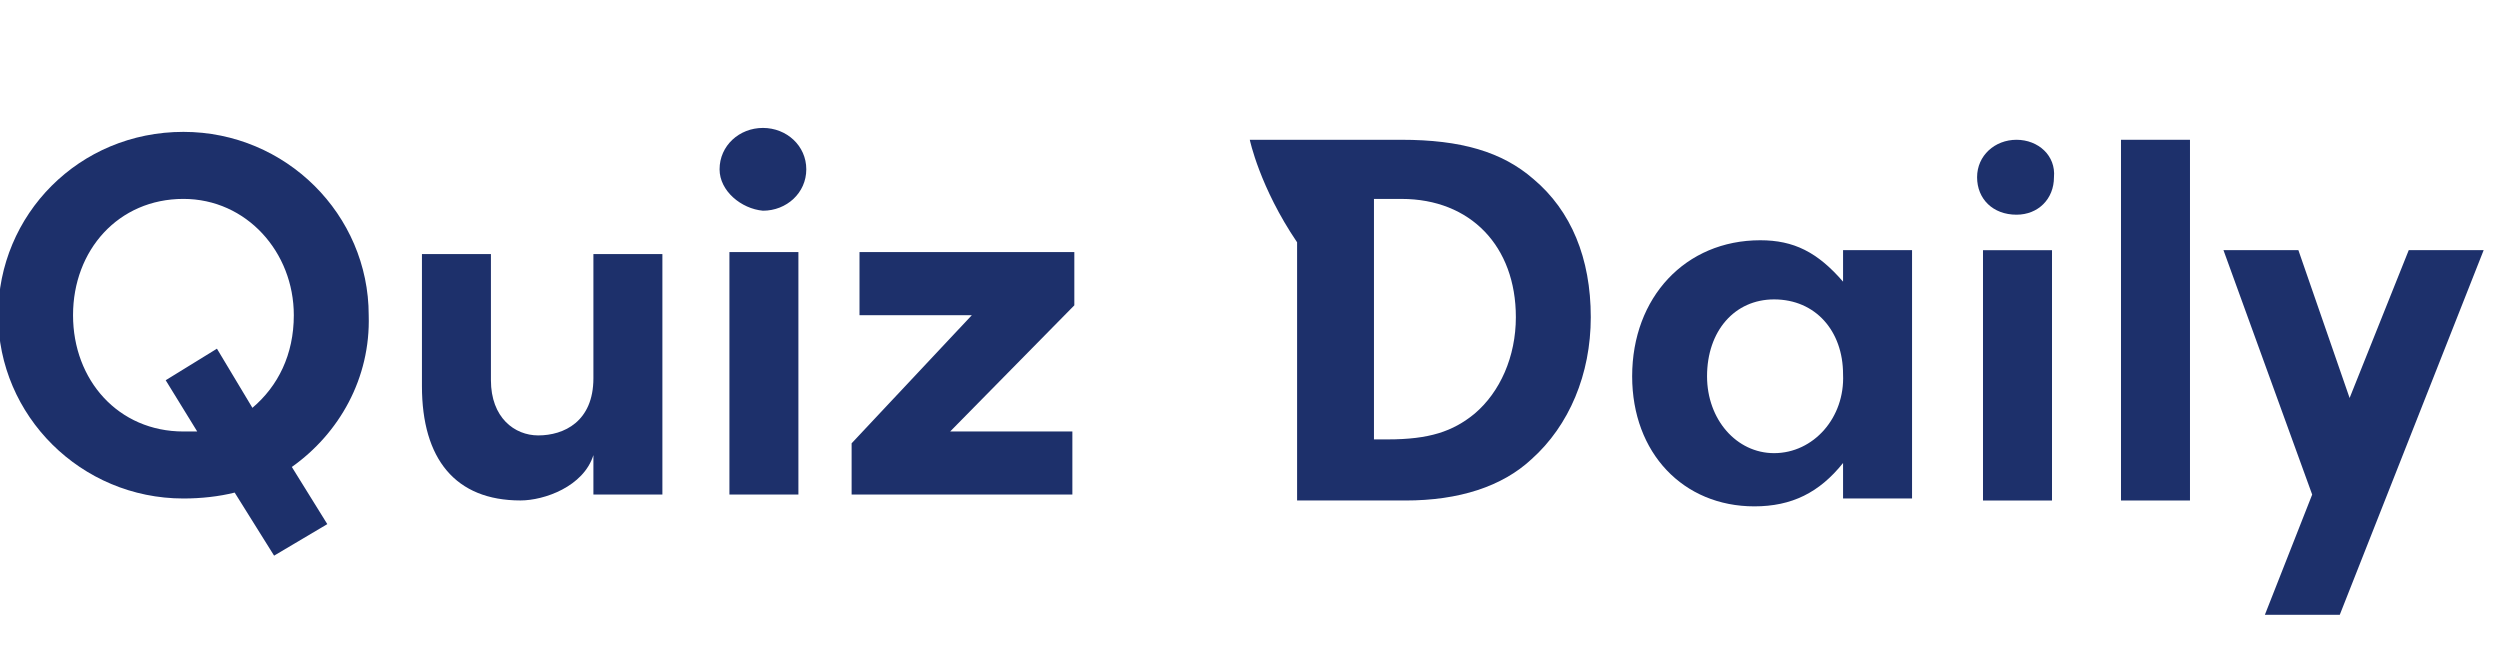
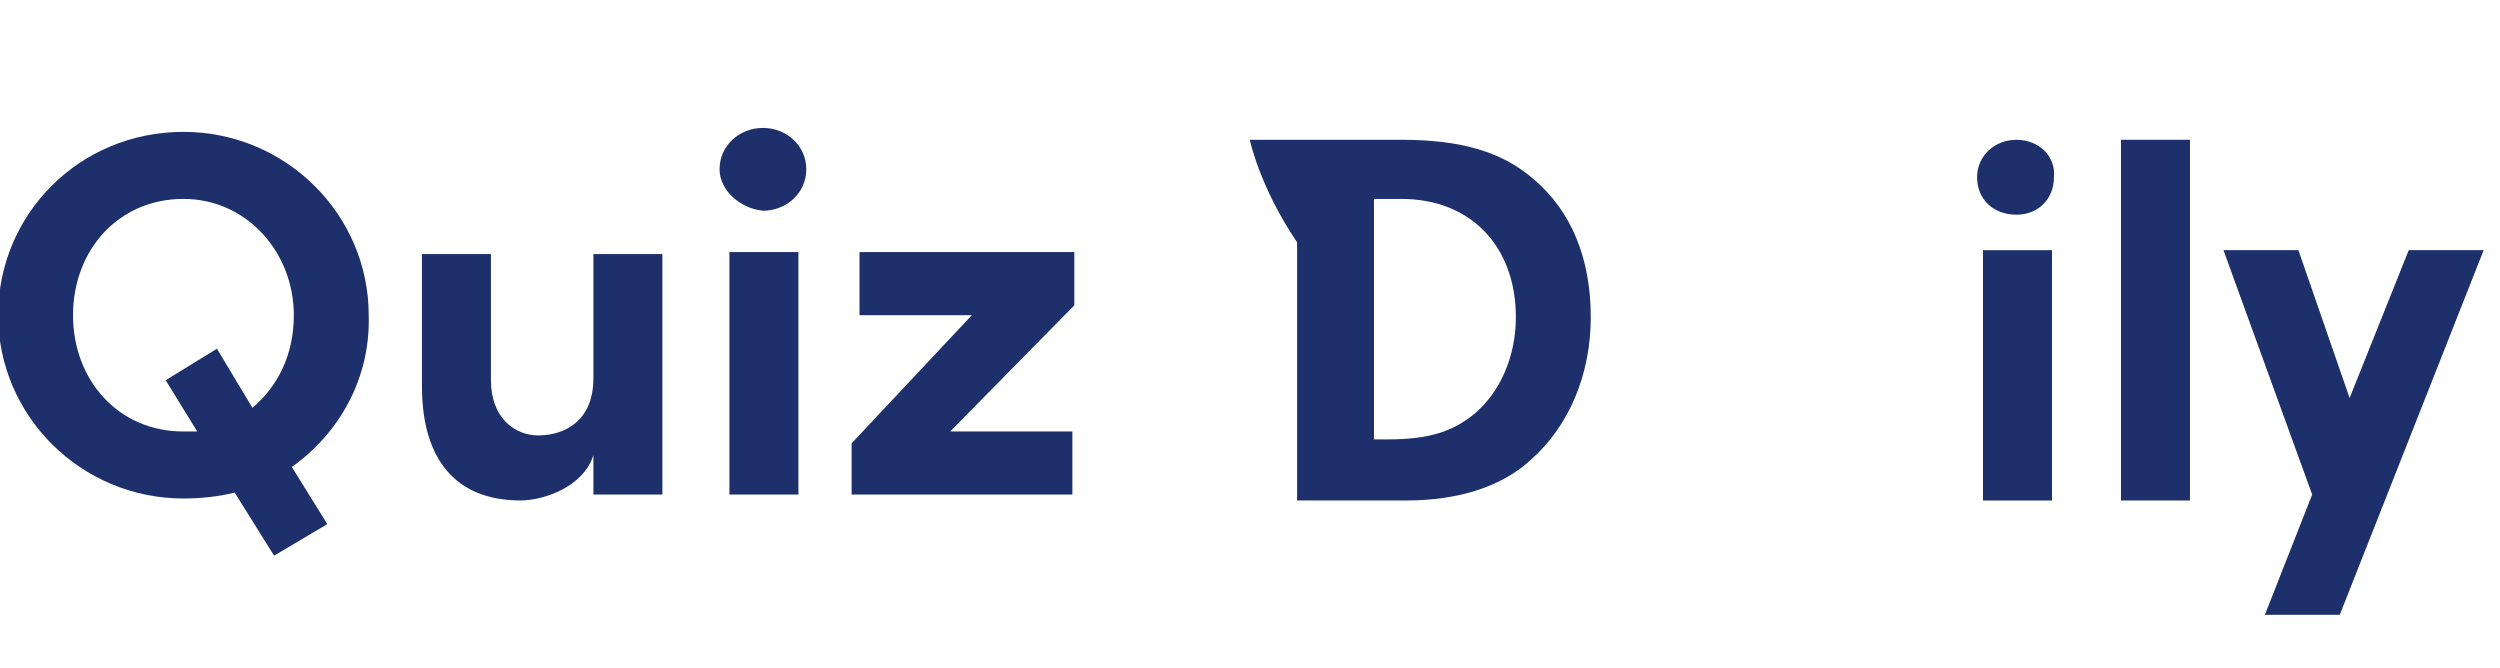
<svg xmlns="http://www.w3.org/2000/svg" width="116" height="31" viewBox="0 0 116 31" fill="none">
  <g id="word-mark 1" clip-path="url(#clip0_3294_2107)">
    <g id="Layer 11">
      <path id="Vector" d="M13.541 21.667L15.187 24.319L12.718 25.782L10.889 22.856C10.157 23.039 9.334 23.13 8.511 23.13C3.755 23.13 -0.086 19.289 -0.086 14.625C-0.086 9.96 3.664 6.119 8.511 6.119C13.267 6.119 17.108 9.96 17.108 14.625C17.199 17.551 15.736 20.112 13.541 21.667ZM9.151 20.021L7.688 17.643L10.066 16.179L11.712 18.923C12.901 17.917 13.633 16.454 13.633 14.625C13.633 11.698 11.438 9.229 8.511 9.229C5.493 9.229 3.389 11.607 3.389 14.625C3.389 17.643 5.493 20.021 8.511 20.021C8.785 20.021 8.968 20.021 9.151 20.021Z" fill="#1D306B" />
    </g>
    <g id="Layer 10">
      <path id="Vector_2" d="M30.735 11.697V22.947H27.534V21.117C27.077 22.581 25.248 23.221 24.151 23.221C21.132 23.221 19.578 21.3 19.578 17.916V11.789H22.779V17.642C22.779 19.38 23.876 20.203 24.974 20.203C26.163 20.203 27.534 19.563 27.534 17.55V11.789H30.735V11.697Z" fill="#1D306B" />
    </g>
    <g id="Layer 9">
      <path id="Vector_3" d="M33.388 7.856C33.388 6.759 34.302 5.936 35.4 5.936C36.497 5.936 37.412 6.759 37.412 7.856C37.412 8.954 36.497 9.777 35.4 9.777C34.394 9.685 33.388 8.862 33.388 7.856ZM33.845 11.697H37.046V22.947H33.845V11.697Z" fill="#1D306B" />
    </g>
    <g id="Layer 8">
      <path id="Vector_4" d="M49.849 14.167L44.088 20.02H49.758V22.947H39.515V20.569L45.094 14.624H39.881V11.697H49.849V14.167Z" fill="#1D306B" />
    </g>
    <g id="Layer 7">
      <path id="Vector_5" d="M71.16 8.315C69.696 7.035 67.776 6.486 65.032 6.486H64.941H57.99C57.99 6.486 58.447 8.681 60.185 11.242V23.223H65.215C67.684 23.223 69.696 22.583 71.068 21.302C72.806 19.748 73.812 17.37 73.812 14.717C73.812 11.974 72.897 9.779 71.16 8.315ZM68.416 19.199C67.41 20.022 66.312 20.388 64.392 20.388H63.752V9.23H65.032C68.233 9.23 70.336 11.425 70.336 14.717C70.336 16.547 69.605 18.193 68.416 19.199Z" fill="#1D306B" />
    </g>
    <g id="Layer 6">
-       <path id="Vector_6" d="M85.518 13.069C84.329 11.697 83.231 11.148 81.677 11.148C78.201 11.148 75.732 13.801 75.732 17.459C75.732 21.026 78.11 23.495 81.402 23.495C83.14 23.495 84.42 22.855 85.518 21.483V23.129H88.719V11.606H85.518V13.069ZM82.317 21.026C80.579 21.026 79.207 19.471 79.207 17.459C79.207 15.355 80.488 13.892 82.317 13.892C84.237 13.892 85.518 15.355 85.518 17.367C85.609 19.38 84.146 21.026 82.317 21.026Z" fill="#1D306B" />
-     </g>
+       </g>
    <g id="Layer 4">
      <path id="Vector_7" d="M95.213 11.609H92.011V23.224H95.213V11.609Z" fill="#1D306B" />
      <path id="Vector_8" d="M93.566 6.486C92.56 6.486 91.737 7.218 91.737 8.224C91.737 9.23 92.469 9.962 93.566 9.962C94.573 9.962 95.304 9.23 95.304 8.224C95.396 7.218 94.573 6.486 93.566 6.486Z" fill="#1D306B" />
    </g>
    <g id="Layer 3">
      <path id="Vector_9" d="M101.615 6.486H98.414V23.223H101.615V6.486Z" fill="#1D306B" />
    </g>
    <g id="Layer 2">
      <path id="Vector_10" d="M111.766 11.607L109.022 18.467L106.645 11.607H103.169L107.285 22.948L105.09 28.527H108.565L115.242 11.607H111.766Z" fill="#1D306B" />
    </g>
  </g>
  <defs>
    <clipPath id="clip0_3294_2107">
      <rect width="116" height="30" fill="white" transform="translate(0 0.854)" />
    </clipPath>
  </defs>
</svg>